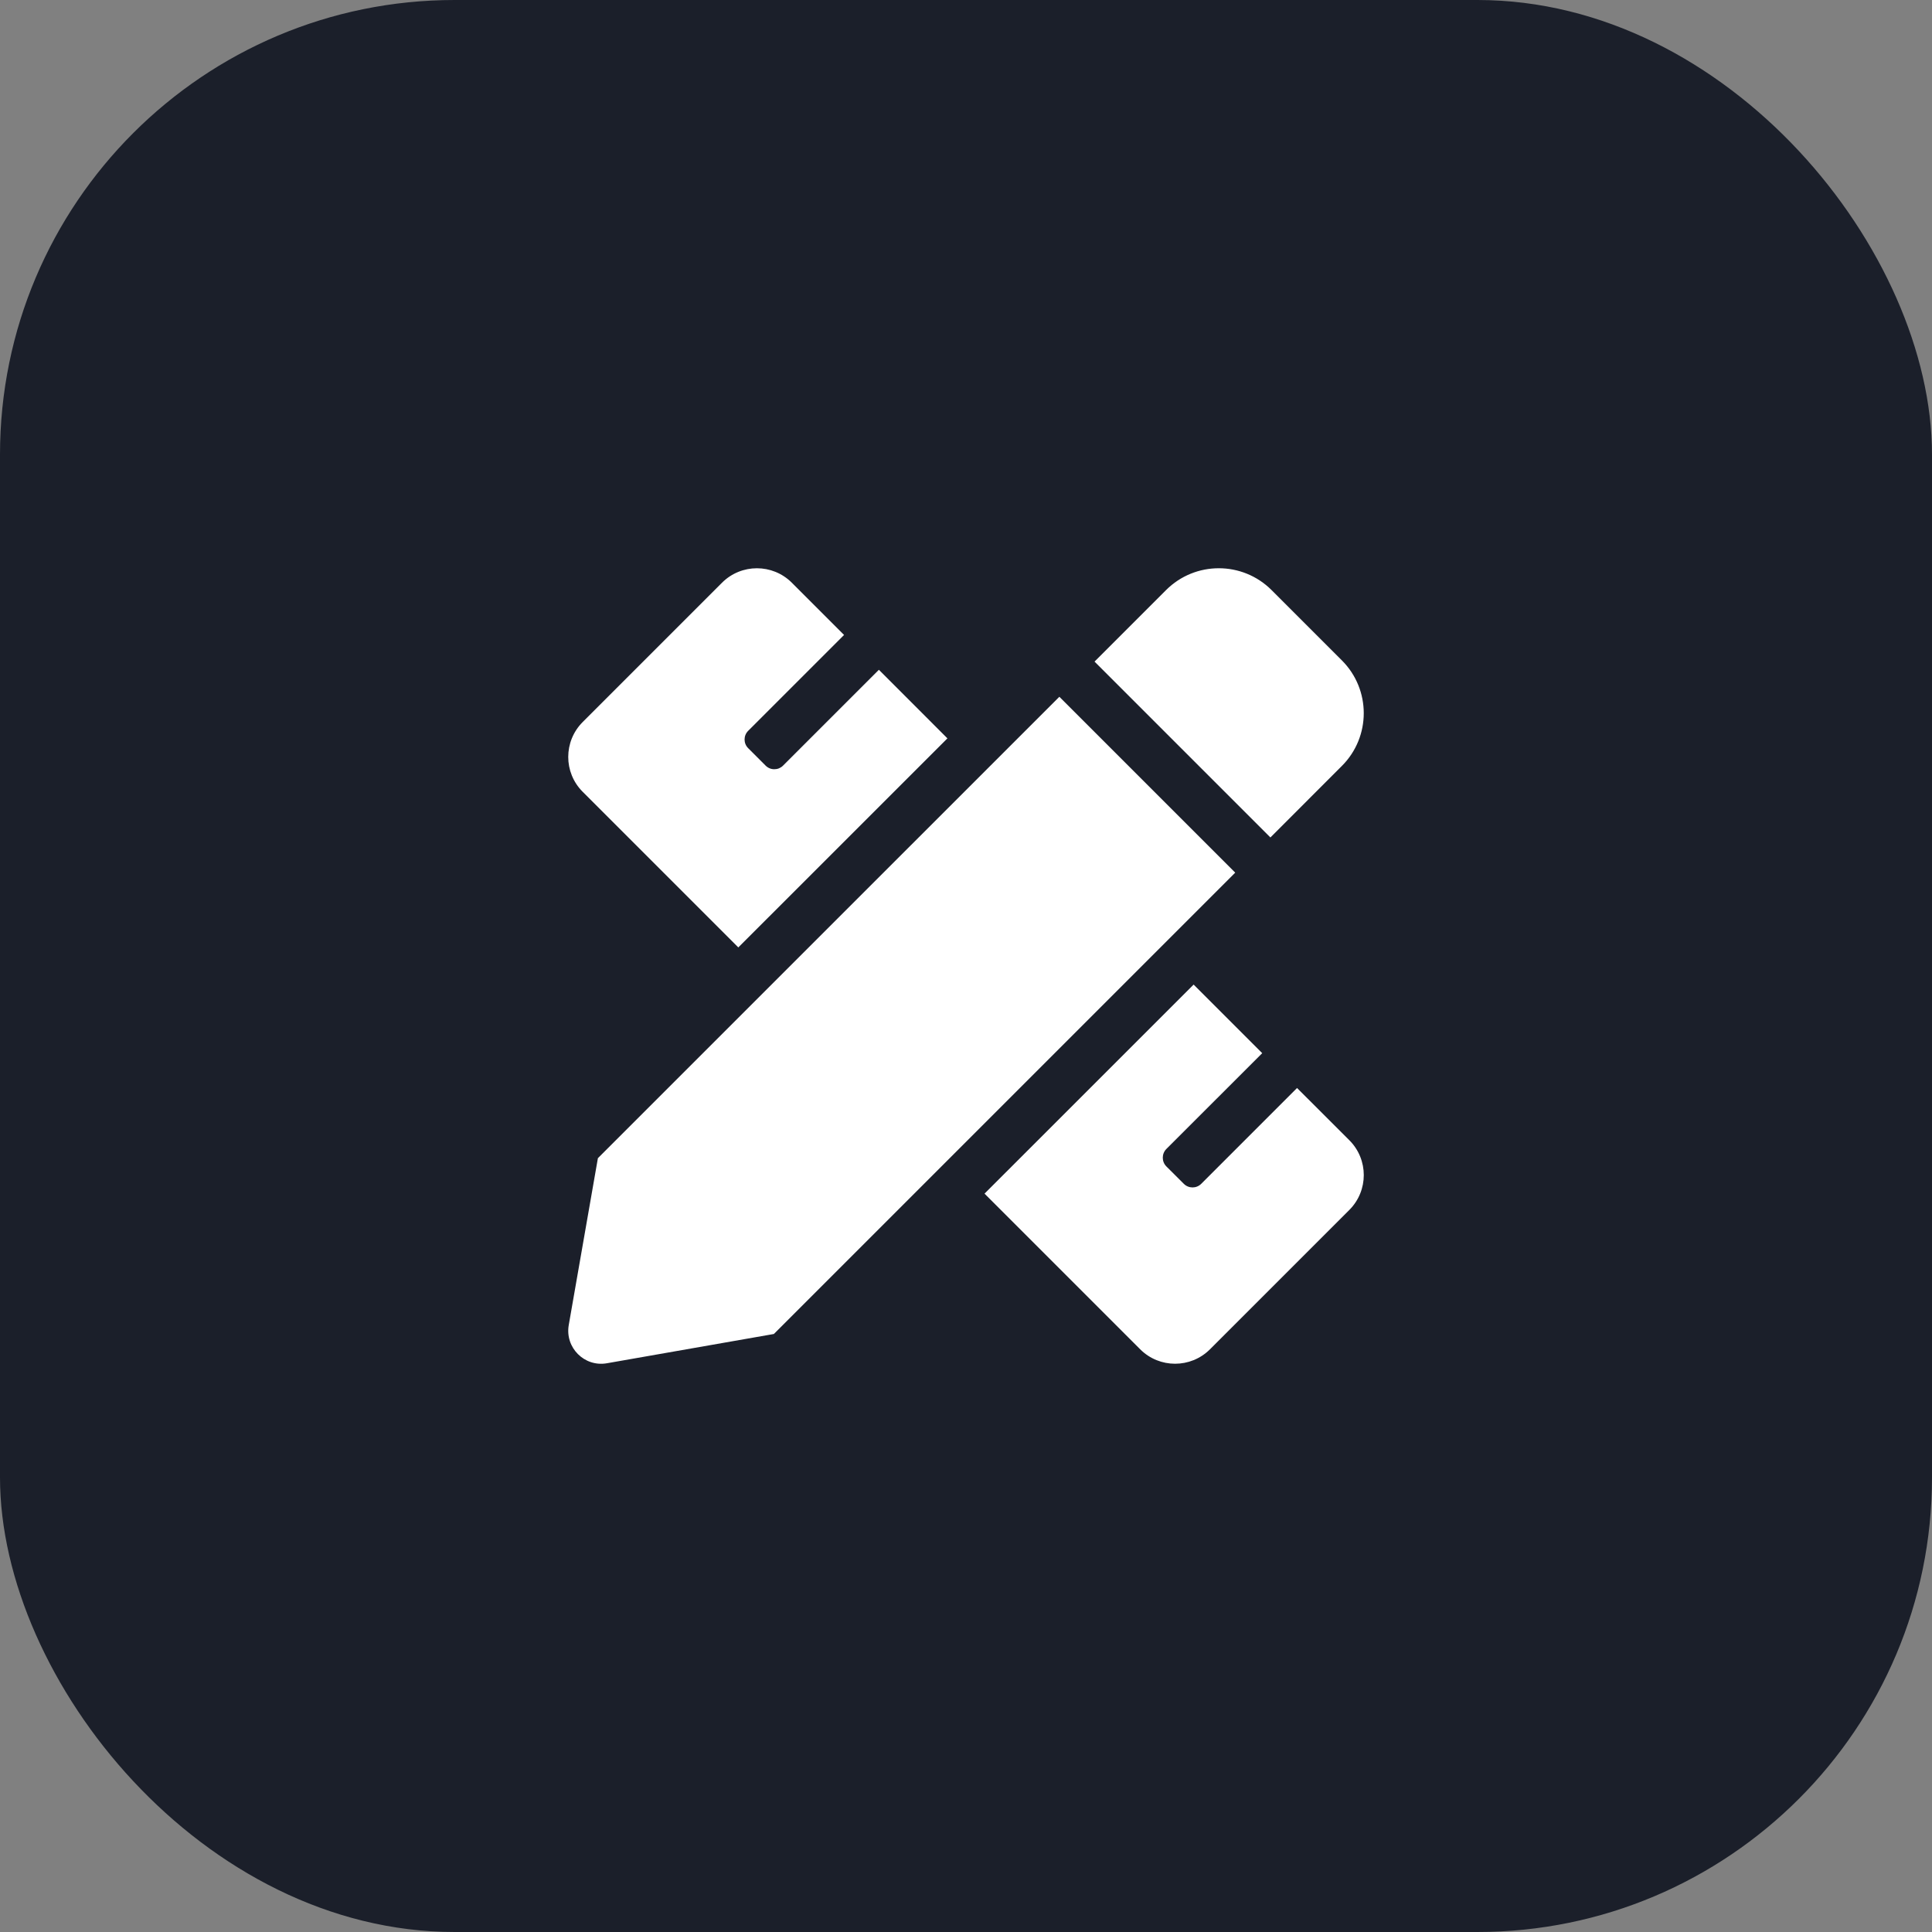
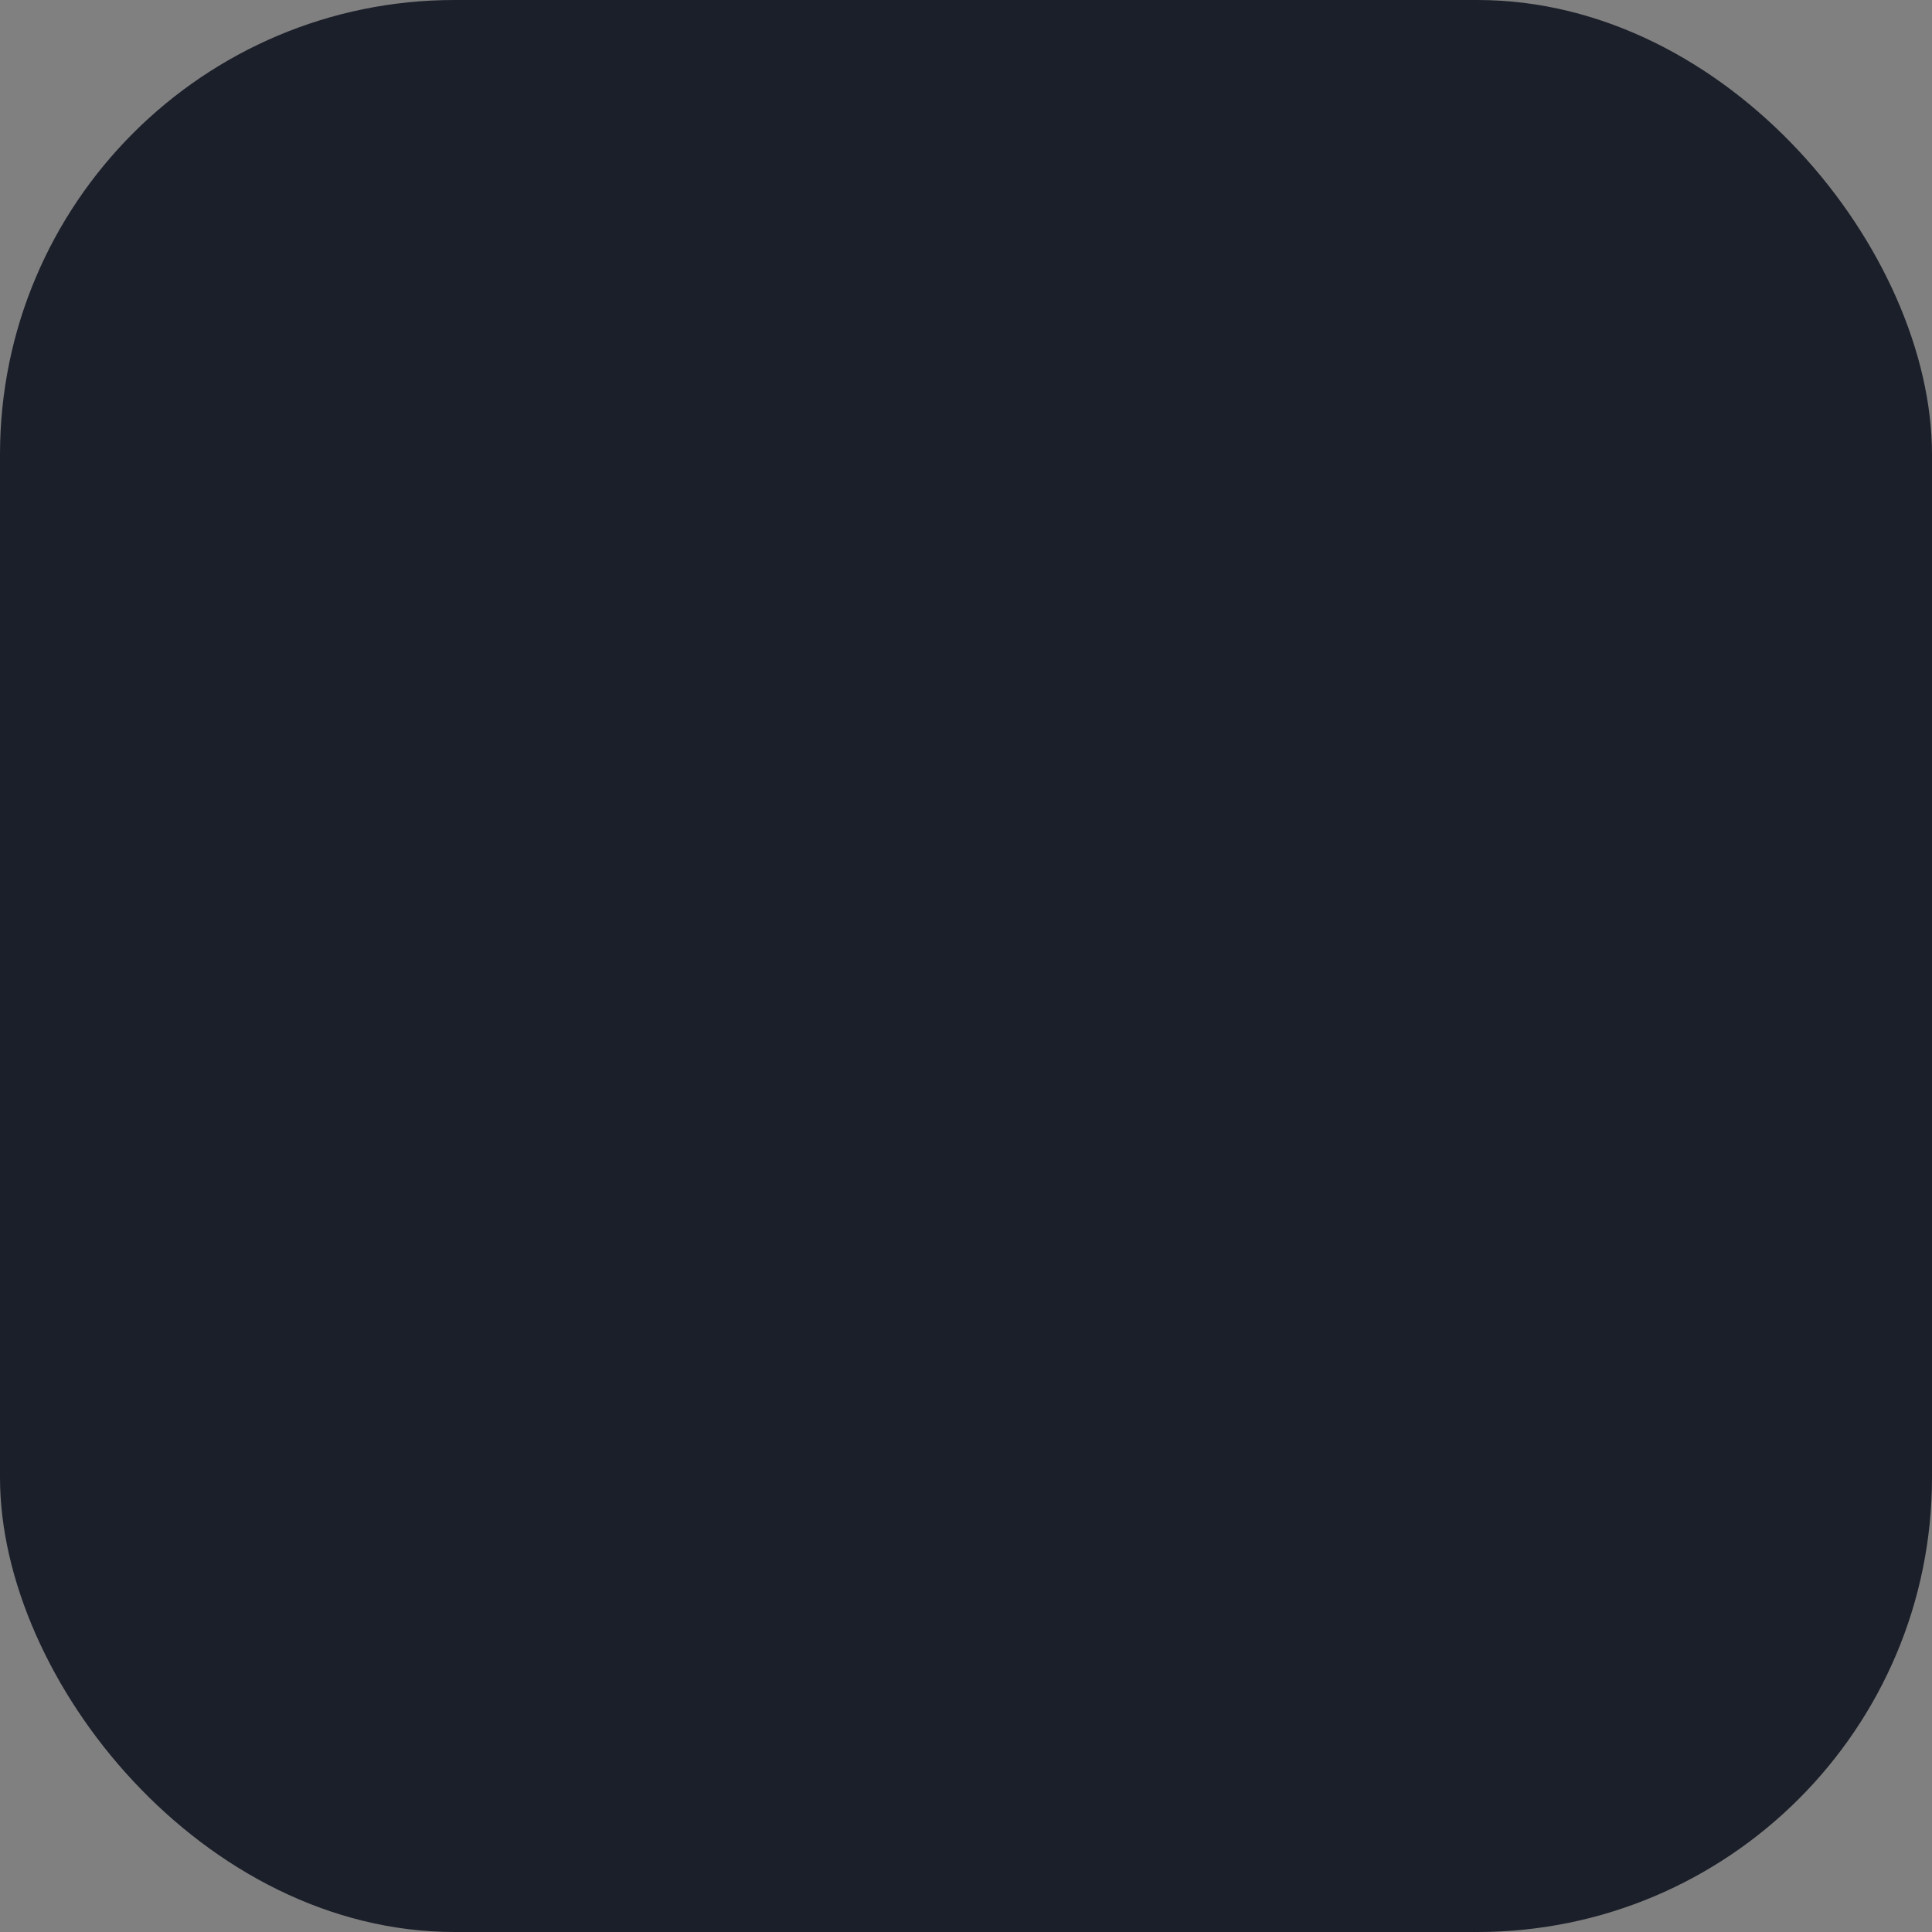
<svg xmlns="http://www.w3.org/2000/svg" width="34" height="34" viewBox="0 0 34 34" fill="none">
  <rect x="0" y="0" width="34" height="34" fill="#808080" stroke="none" />
  <rect width="34" height="34" rx="8" fill="#1B1F2A" />
-   <path d="M12.993 16.673L16.673 12.994L15.467 11.787L13.78 13.474C13.76 13.494 13.736 13.51 13.71 13.521C13.684 13.532 13.655 13.537 13.627 13.537C13.598 13.537 13.57 13.532 13.544 13.521C13.518 13.51 13.494 13.494 13.474 13.474L13.167 13.167C13.082 13.083 13.082 12.945 13.167 12.861L14.854 11.174L13.934 10.254C13.595 9.916 13.046 9.916 12.707 10.254L10.254 12.707C9.916 13.046 9.915 13.595 10.254 13.934L12.993 16.673ZM23.615 13.479C24.128 12.966 24.128 12.135 23.615 11.622L22.378 10.385C21.865 9.872 21.033 9.872 20.52 10.385L19.262 11.643L22.357 14.738L23.615 13.479ZM18.643 12.262L10.522 20.382L10.009 23.319C9.94 23.716 10.285 24.061 10.681 23.991L13.619 23.476L21.738 15.357L18.643 12.262ZM23.746 20.066L22.826 19.147L21.14 20.833C21.055 20.918 20.918 20.918 20.833 20.833L20.526 20.527C20.442 20.442 20.442 20.305 20.526 20.22L22.213 18.534L21.006 17.327L17.326 21.006L20.066 23.746C20.405 24.084 20.954 24.084 21.293 23.746L23.746 21.293C24.085 20.954 24.085 20.405 23.746 20.066Z" fill="white" />
</svg>